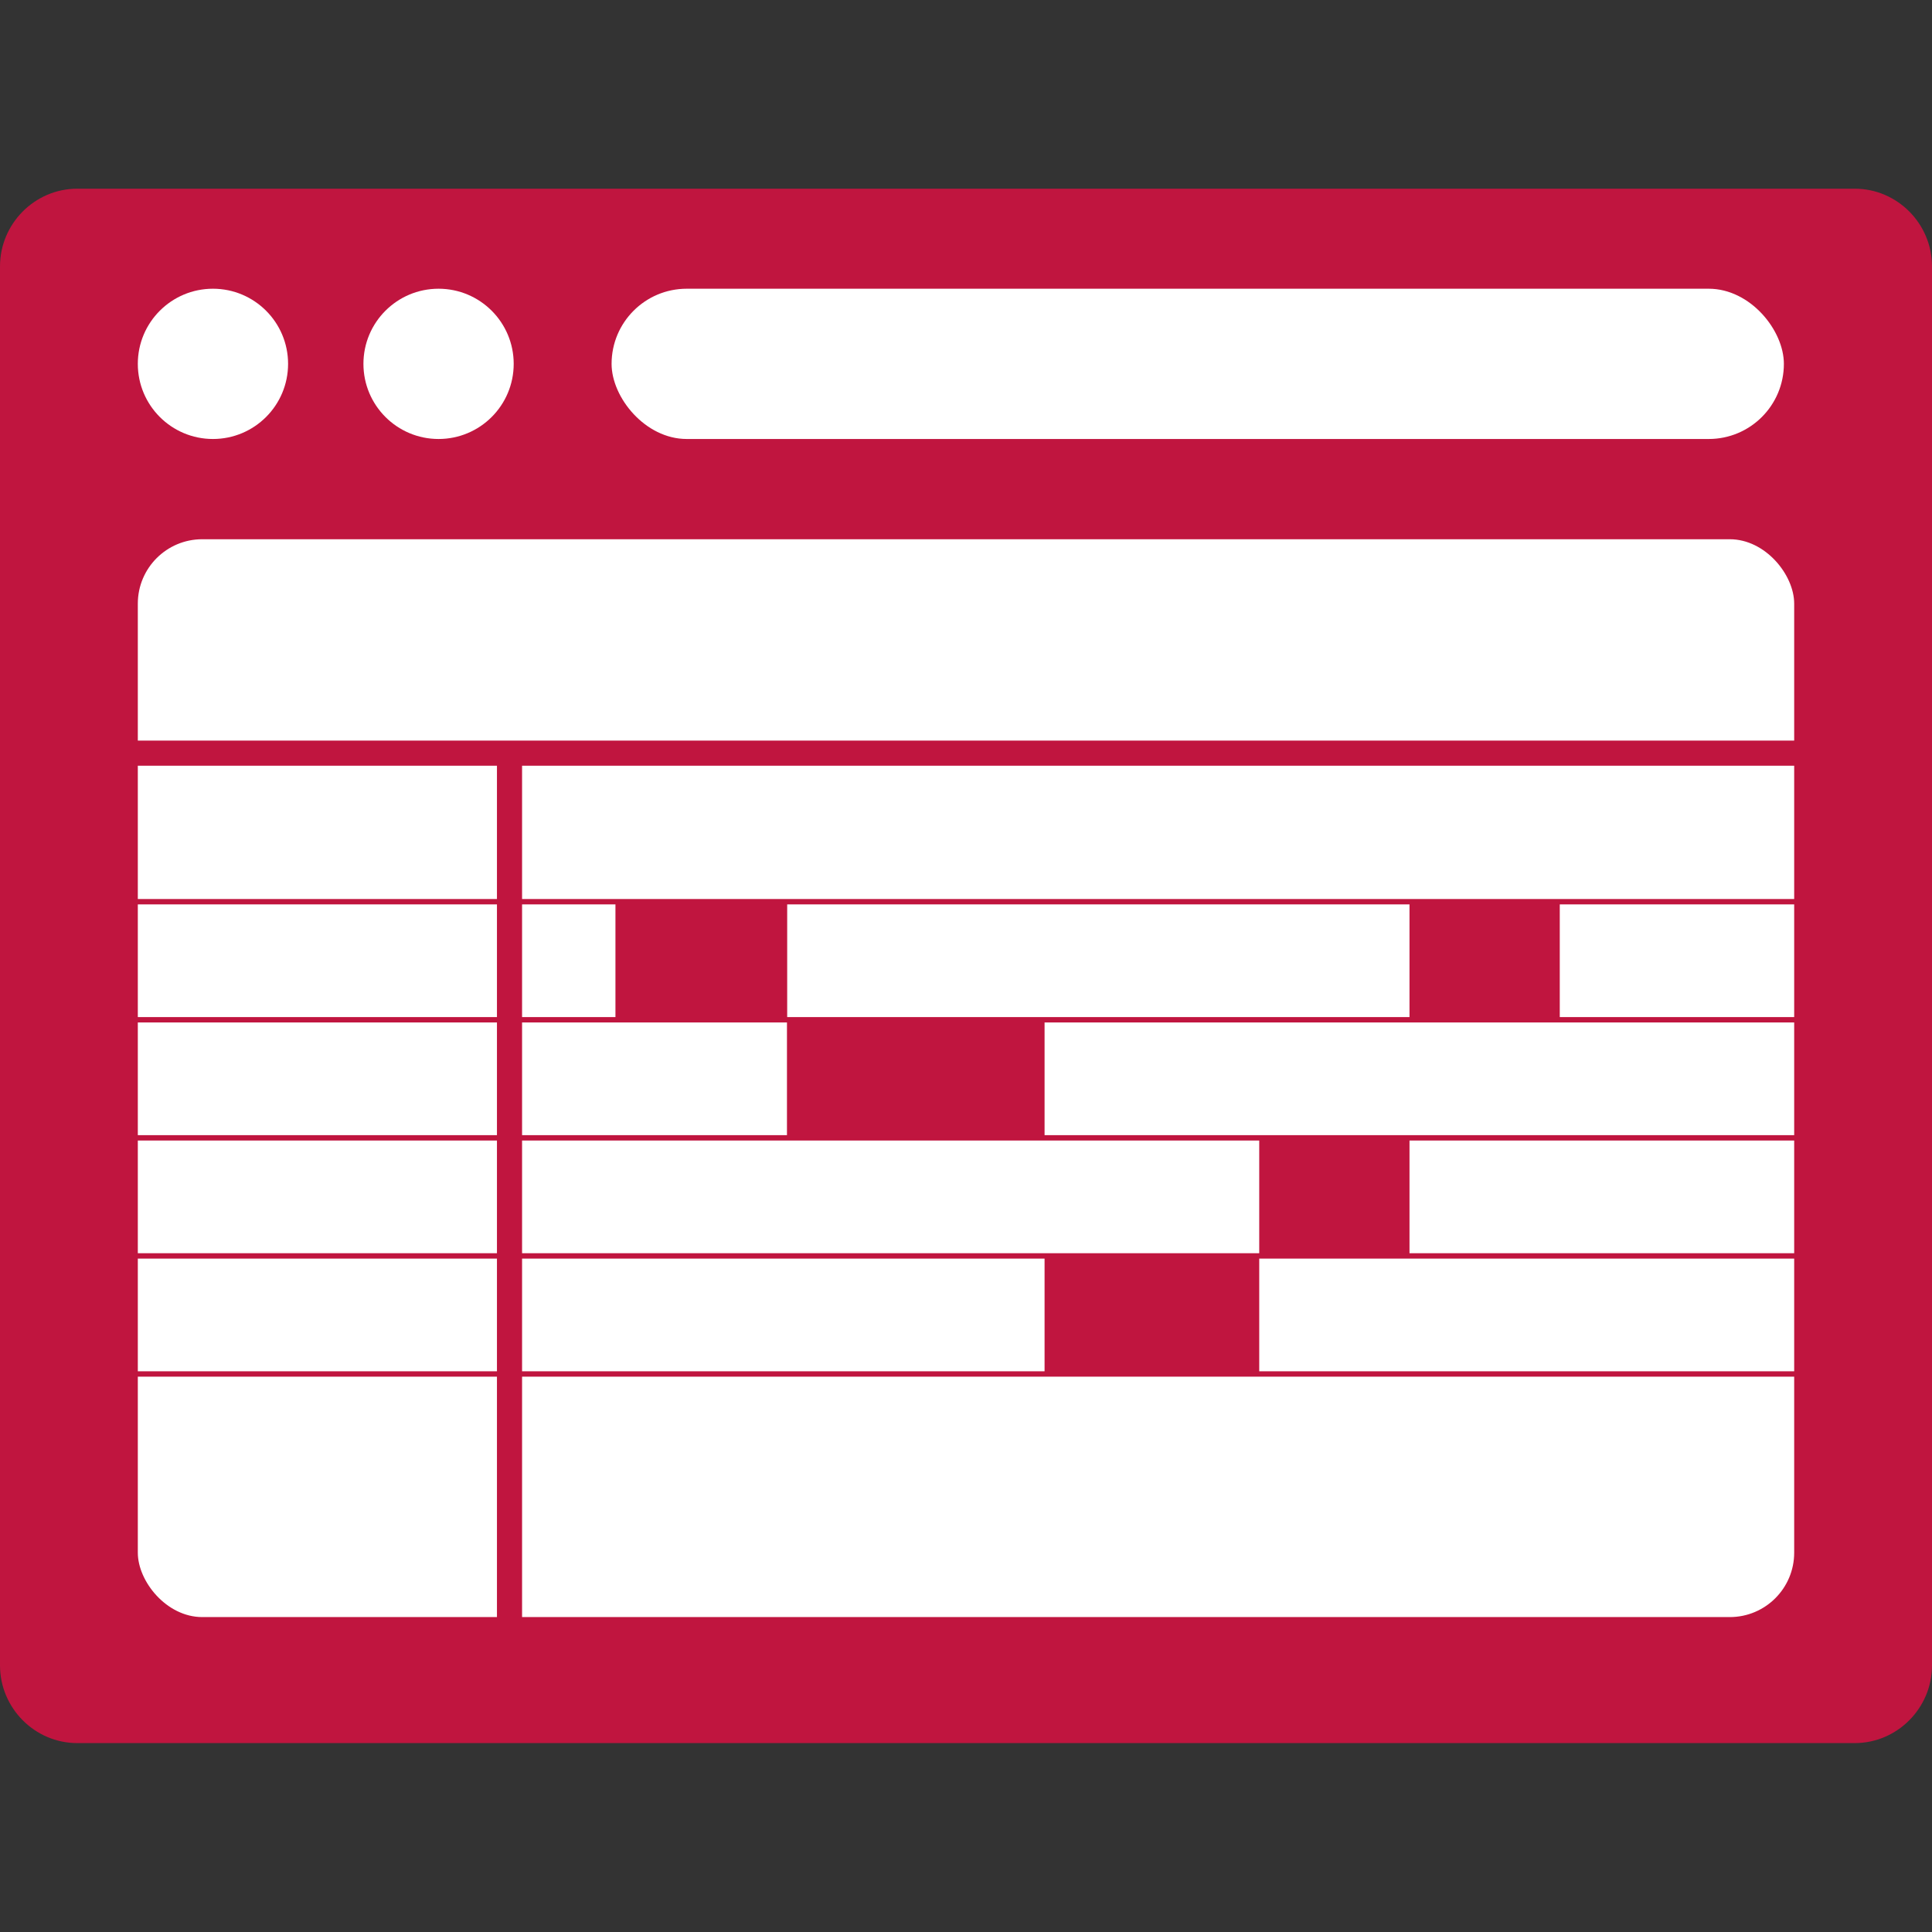
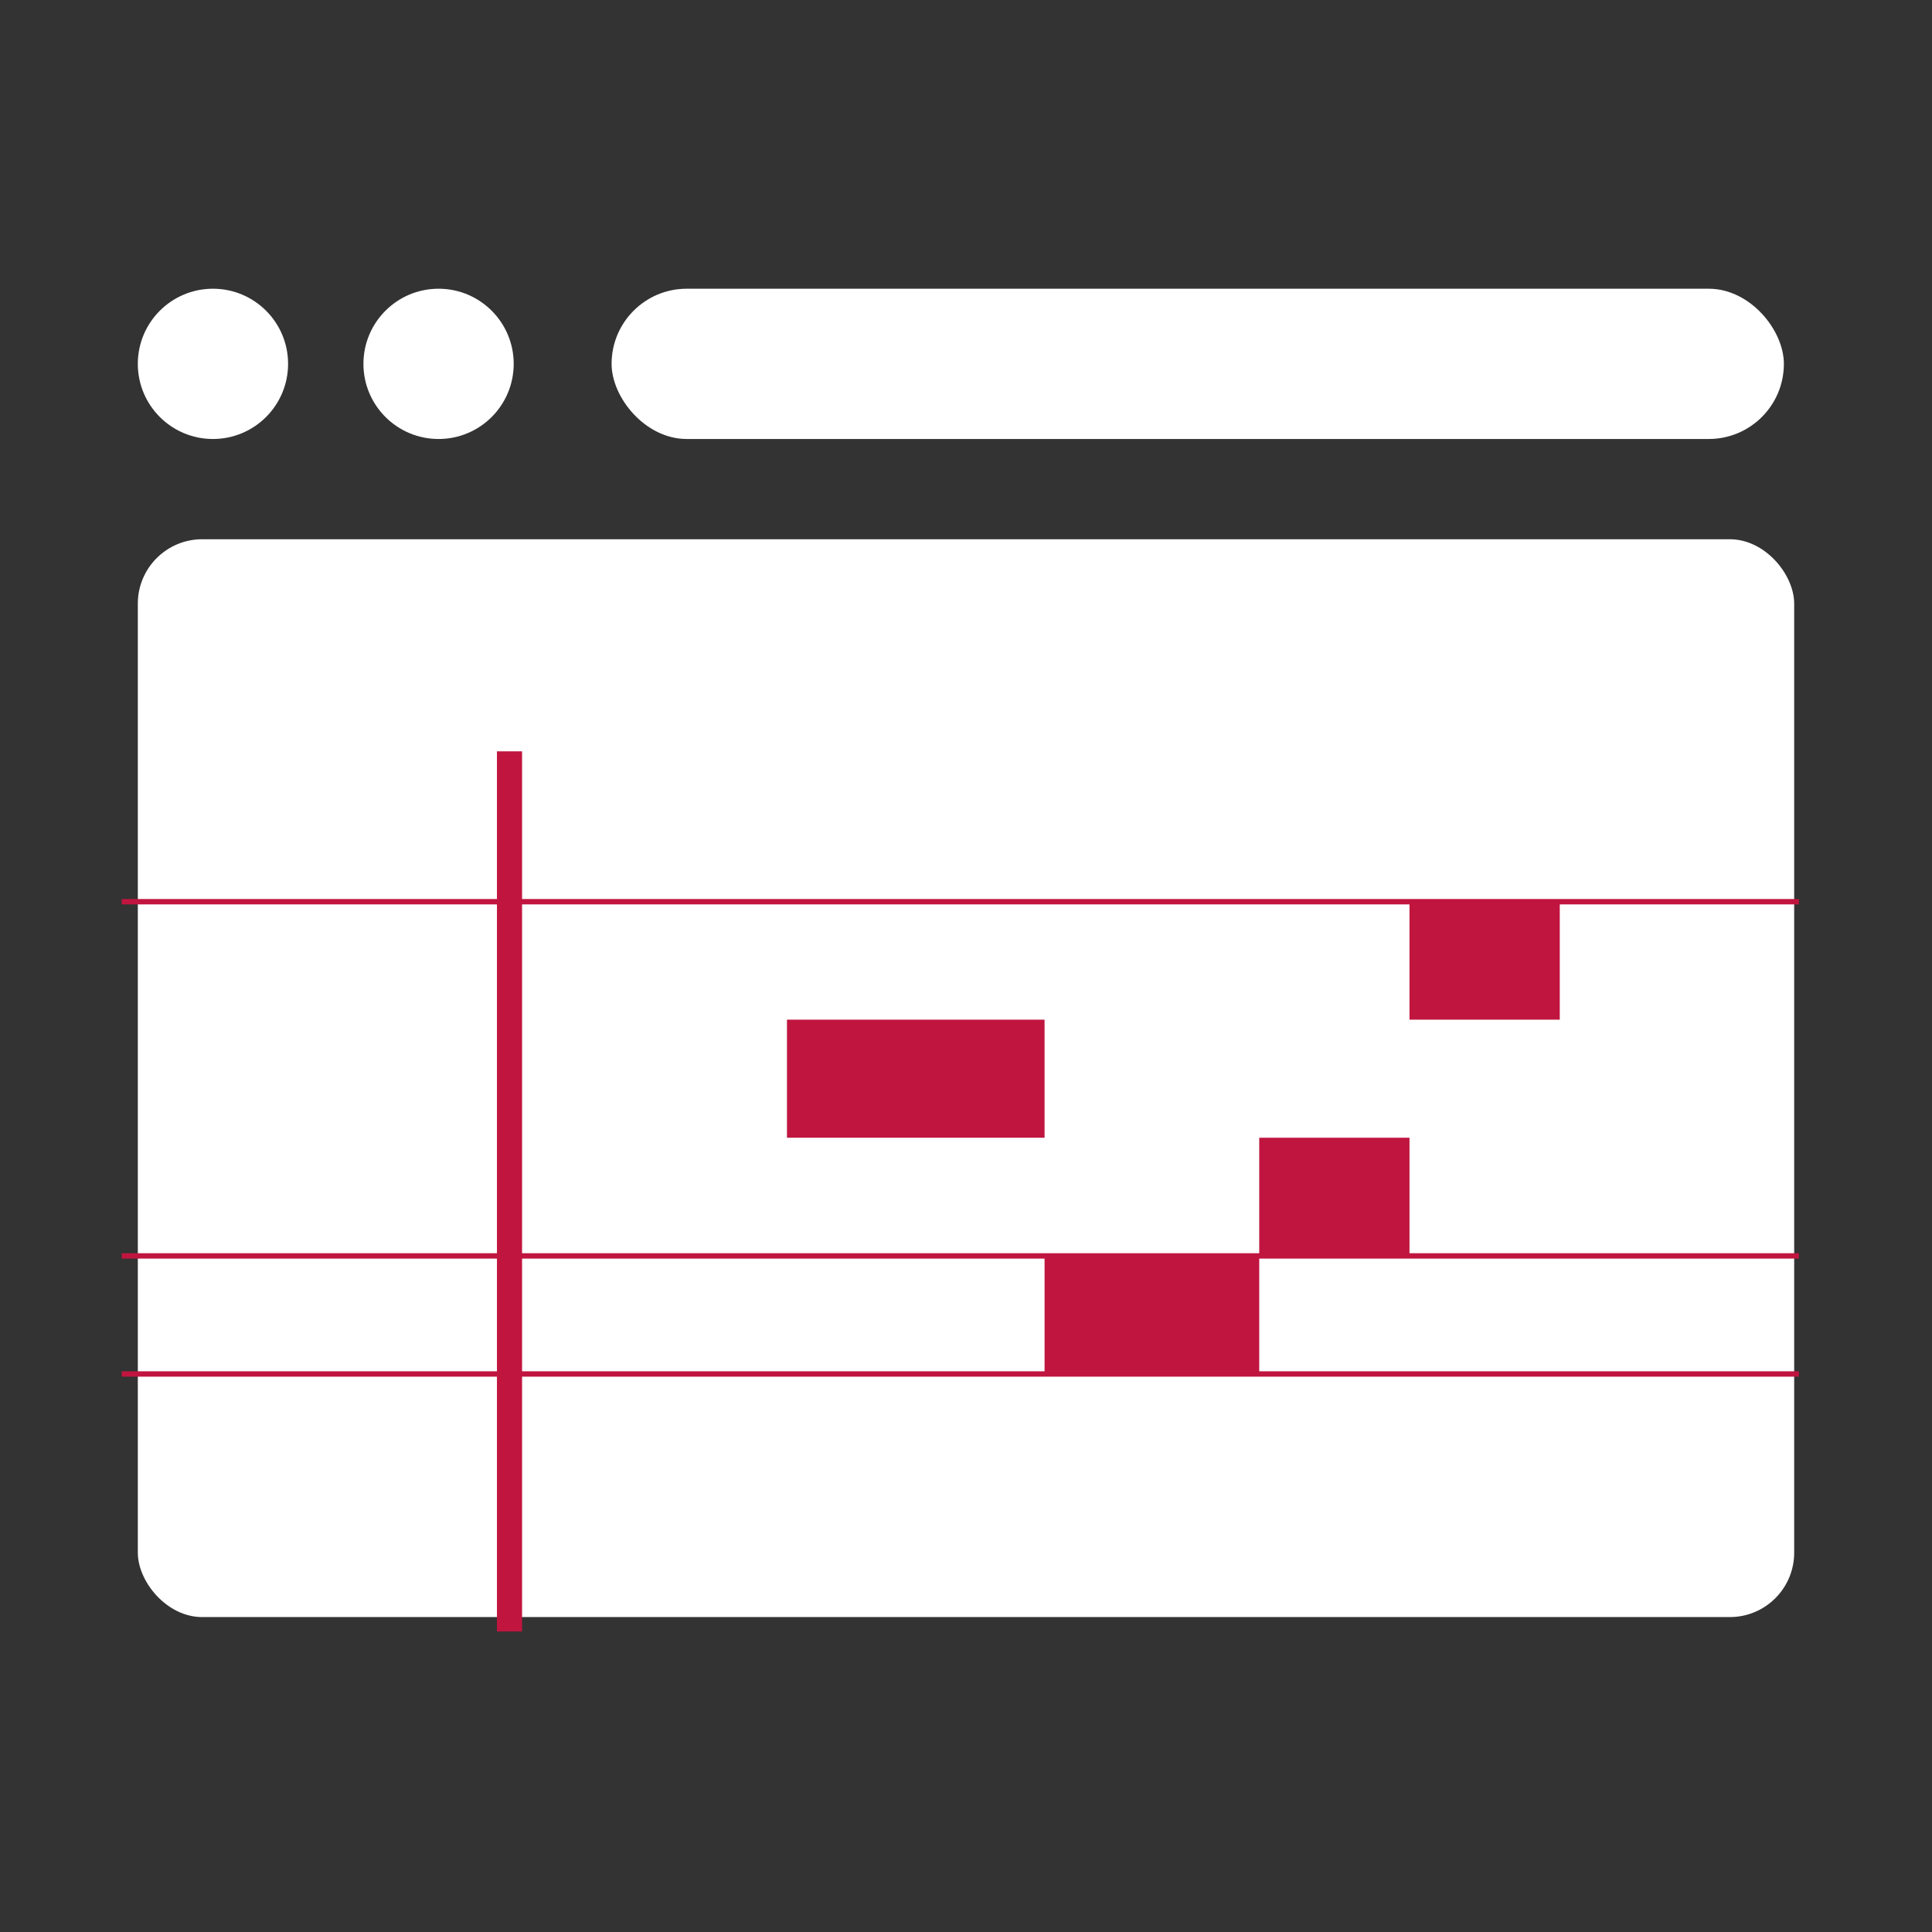
<svg xmlns="http://www.w3.org/2000/svg" id="_レイヤー_2" data-name="レイヤー 2" viewBox="0 0 90 90">
  <rect x="0" y="0" width="90" height="90" fill="#333333" stroke="none" />
  <defs>
    <style>
      .cls-1 {
        fill: #c0153f;
      }

      .cls-1, .cls-2, .cls-3 {
        stroke-width: 0px;
      }

      .cls-2 {
        fill: none;
      }

      .cls-3 {
        fill: #fff;
      }
    </style>
  </defs>
  <g id="_レイヤー_1-2" data-name="レイヤー 1">
    <g>
      <rect class="cls-2" width="90" height="90" />
      <g>
-         <path class="cls-1" d="m86.4,8.79H3.6c-1.98,0-3.6,1.63-3.6,3.62v65.17c0,1.99,1.62,3.62,3.6,3.62h82.8c1.98,0,3.6-1.63,3.6-3.62V12.41c0-1.99-1.62-3.62-3.6-3.62Z" />
        <circle class="cls-3" cx="9.92" cy="16.95" r="3.5" />
        <circle class="cls-3" cx="20.43" cy="16.95" r="3.5" />
        <rect class="cls-3" x="28.49" y="13.45" width="54.61" height="7" rx="3.5" ry="3.5" />
        <rect class="cls-3" x="6.42" y="25.12" width="77.16" height="50.21" rx="3" ry="3" />
-         <rect class="cls-1" x="5.67" y="34.5" width="79" height="1.17" />
        <rect class="cls-1" x="5.67" y="41.88" width="78.13" height=".25" />
-         <rect class="cls-1" x="5.67" y="47.38" width="78.13" height=".25" />
        <rect class="cls-1" x="23.15" y="35" width="1.17" height="41" />
-         <rect class="cls-1" x="5.67" y="52.88" width="78.13" height=".25" />
        <rect class="cls-1" x="5.67" y="58.38" width="78.13" height=".25" />
        <rect class="cls-1" x="5.67" y="63.88" width="78.13" height=".25" />
-         <rect class="cls-1" x="28.67" y="42" width="8" height="5.5" />
        <rect class="cls-1" x="36.67" y="47.5" width="12" height="5.5" transform="translate(85.33 100.5) rotate(180)" />
        <rect class="cls-1" x="48.67" y="58.5" width="10" height="5.5" transform="translate(107.33 122.5) rotate(180)" />
        <rect class="cls-1" x="58.67" y="53" width="7" height="5.5" transform="translate(124.33 111.5) rotate(180)" />
        <rect class="cls-1" x="65.67" y="42" width="7" height="5.5" transform="translate(138.33 89.5) rotate(180)" />
      </g>
    </g>
  </g>
</svg>